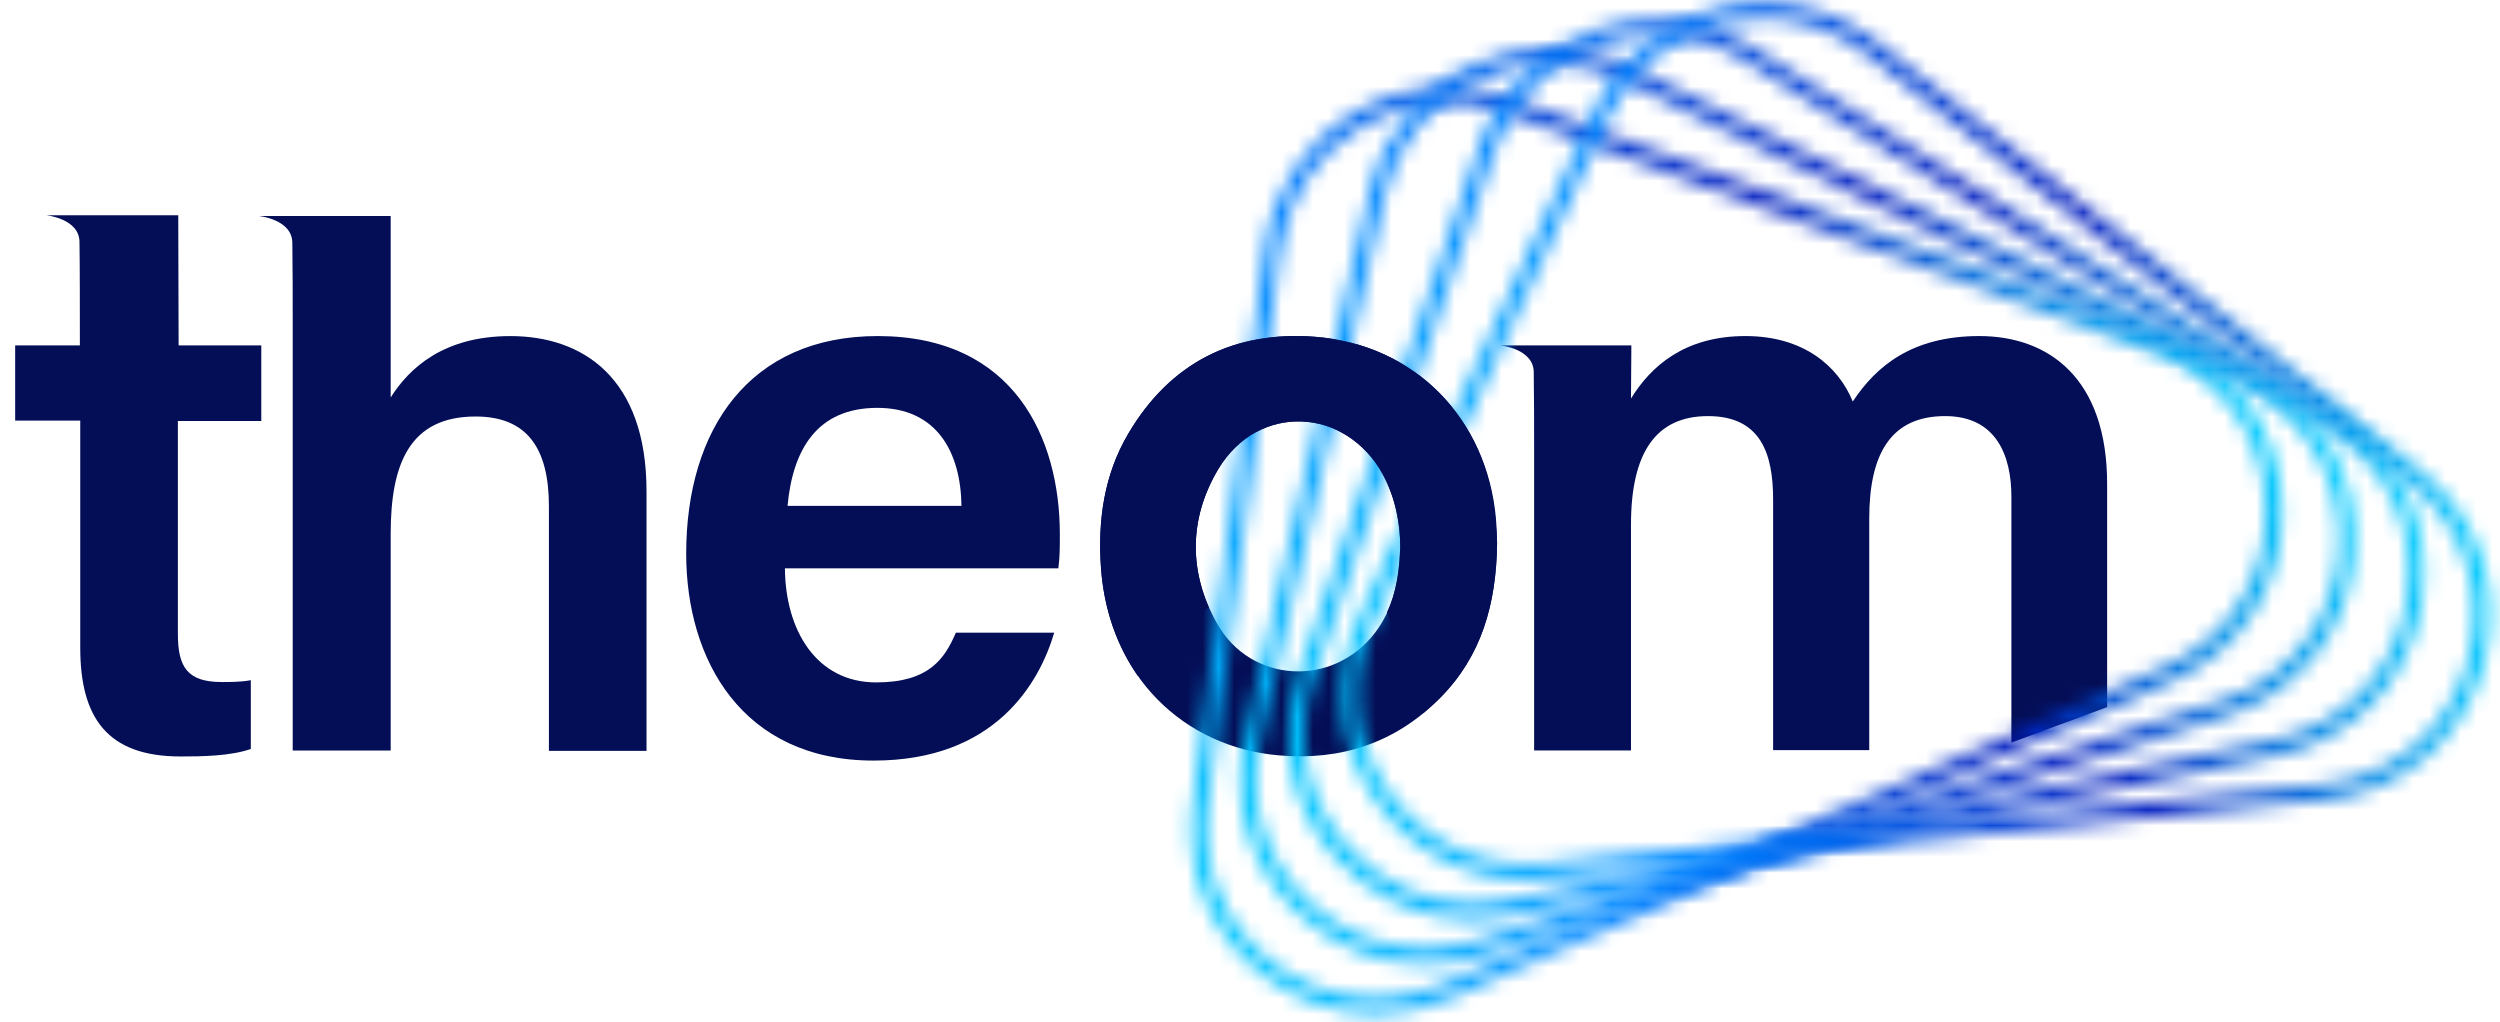
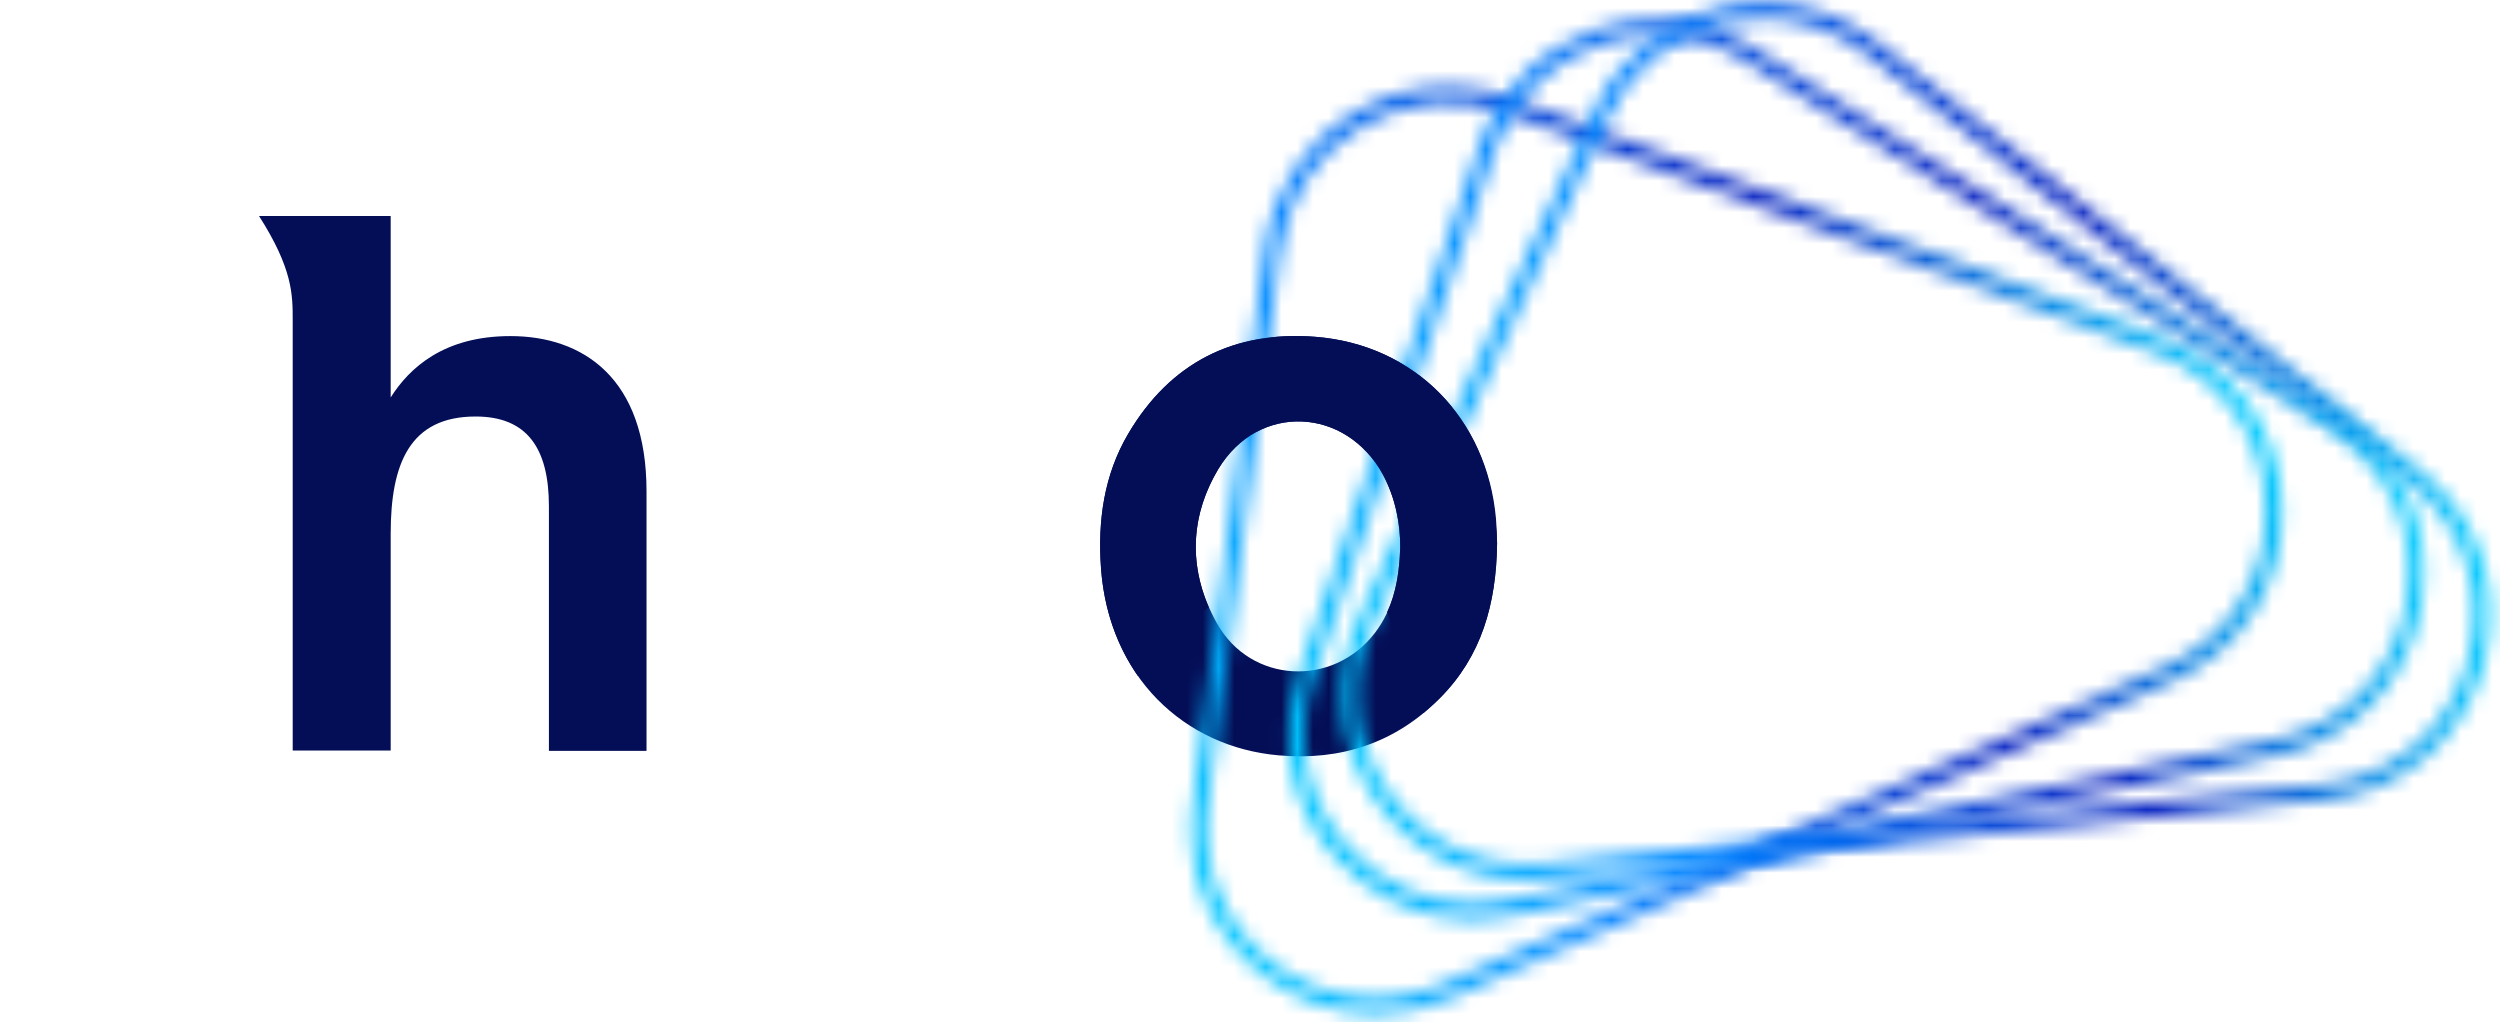
<svg xmlns="http://www.w3.org/2000/svg" width="159" height="65" viewBox="0 0 159 65" fill="none">
  <path d="M83.654 21.421C78.492 21.017 74.424 23.062 71.759 27.582C70.213 30.199 69.809 33.125 70.023 36.122C70.522 43.045 75.328 47.517 81.322 48.04C85.295 48.397 88.792 47.231 91.599 44.377C94.216 41.736 95.167 38.43 95.215 34.552C95.191 34.172 95.167 33.577 95.096 32.982C94.573 26.631 90.005 21.921 83.654 21.421ZM87.436 40.261C84.772 43.735 79.538 43.473 77.397 39.643C75.589 36.408 75.589 33.006 77.492 29.818C80.038 25.608 85.604 25.869 87.959 30.199C88.768 31.698 89.054 33.339 89.054 34.79C88.982 36.907 88.625 38.715 87.436 40.261Z" fill="#040E57" />
-   <path d="M125.878 21.373C121.596 21.373 119.312 23.3 117.837 25.536C116.91 23.276 114.697 21.373 111.01 21.373C107.133 21.373 104.992 23.3 103.731 25.346L103.755 21.968H98.379H97.046H95.429C95.429 21.968 97.57 22.182 97.546 23.704C97.57 25.322 97.57 26.963 97.57 28.605V47.731H103.731V33.362C103.731 28.771 105.325 26.464 108.631 26.464C112.009 26.464 112.77 28.89 112.77 31.768V47.707H118.884V32.982C118.884 28.819 120.288 26.464 123.713 26.464C126.996 26.464 127.924 29.033 127.924 31.578V47.231L134.014 44.971V30.841C134.037 24.037 130.279 21.373 125.878 21.373Z" fill="#040E57" />
  <mask id="mask0_123_4132" style="mask-type:luminance" maskUnits="userSpaceOnUse" x="75" y="5" width="71" height="60">
    <path d="M81.418 15.925C81.846 12.642 83.701 9.787 86.532 8.075C89.363 6.362 92.765 6.029 95.857 7.194L137.059 22.419C141.27 23.965 143.981 27.724 144.1 32.22C144.243 36.716 141.769 40.617 137.654 42.425L91.861 62.55C88.245 64.144 84.201 63.668 81.037 61.313C77.873 58.934 76.303 55.2 76.803 51.275L76.327 51.203L76.803 51.275L81.418 15.925ZM86.033 7.242C82.94 9.098 80.918 12.238 80.442 15.806L75.851 51.156C75.304 55.438 77.017 59.529 80.466 62.098C82.56 63.668 85.01 64.477 87.508 64.477C89.125 64.477 90.743 64.144 92.289 63.454L138.082 43.329C142.578 41.355 145.266 37.097 145.123 32.196C144.981 27.296 142.031 23.204 137.44 21.491L96.238 6.267C94.906 5.767 93.526 5.529 92.146 5.529C90.005 5.529 87.912 6.1 86.033 7.242Z" fill="white" />
  </mask>
  <g mask="url(#mask0_123_4132)">
    <path d="M52.682 16.114L132.682 -21.305L167.889 53.89L87.865 91.333L52.682 16.114Z" fill="url(#paint0_linear_123_4132)" />
  </g>
  <mask id="mask1_123_4132" style="mask-type:luminance" maskUnits="userSpaceOnUse" x="78" y="3" width="72" height="59">
-     <path d="M83.321 57.436C80.418 54.748 79.229 50.847 80.157 47.017L88.078 12.334C88.84 9.122 91.004 6.458 94.002 5.054C95.477 4.364 97.023 4.031 98.593 4.031C100.234 4.031 101.852 4.412 103.374 5.149L142.744 24.608C146.764 26.607 149.072 30.627 148.739 35.099C148.406 39.571 145.527 43.211 141.246 44.591L93.93 59.815C92.836 60.172 91.694 60.339 90.6 60.339C87.936 60.339 85.367 59.34 83.321 57.436ZM93.573 4.174C90.314 5.696 87.959 8.599 87.127 12.119L79.205 46.779C78.206 50.966 79.491 55.224 82.655 58.15C84.891 60.22 87.698 61.314 90.6 61.314C91.813 61.314 93.026 61.124 94.24 60.743L141.555 45.518C146.217 44.02 149.357 40.071 149.714 35.17C150.071 30.294 147.573 25.893 143.172 23.728L103.803 4.269C102.161 3.46 100.377 3.056 98.593 3.056C96.88 3.056 95.191 3.413 93.573 4.174Z" fill="white" />
-   </mask>
+     </mask>
  <g mask="url(#mask1_123_4132)">
-     <path d="M60.198 9.265L142.411 -19.162L168.079 55.082L85.866 83.509L60.198 9.265Z" fill="url(#paint1_linear_123_4132)" />
-   </g>
+     </g>
  <mask id="mask2_123_4132" style="mask-type:luminance" maskUnits="userSpaceOnUse" x="81" y="1" width="74" height="58">
    <path d="M85.627 53.773C83.034 50.8 82.249 46.803 83.581 43.069L95.095 9.432C96.189 6.315 98.616 3.913 101.732 2.818C102.898 2.414 104.087 2.224 105.3 2.224C107.322 2.224 109.297 2.795 111.057 3.889L148.191 27.344C151.997 29.747 153.853 33.981 153.044 38.406C152.235 42.831 149.023 46.137 144.623 47.065L95.951 57.246C95.19 57.413 94.453 57.484 93.692 57.484C90.647 57.484 87.721 56.176 85.627 53.773ZM101.399 1.914C97.997 3.104 95.357 5.721 94.144 9.146L82.63 42.783C81.203 46.851 82.035 51.204 84.866 54.439C87.15 57.056 90.314 58.483 93.668 58.483C94.477 58.483 95.309 58.388 96.118 58.222L144.765 48.04C149.571 47.041 153.091 43.425 153.971 38.596C154.852 33.767 152.806 29.152 148.667 26.535L111.58 3.08C109.677 1.867 107.489 1.248 105.3 1.248C103.992 1.248 102.684 1.463 101.399 1.914Z" fill="white" />
  </mask>
  <g mask="url(#mask2_123_4132)">
    <path d="M68.618 4.175L151.117 -14.975L167.483 55.534L84.985 74.684L68.618 4.175Z" fill="url(#paint2_linear_123_4132)" />
  </g>
  <mask id="mask3_123_4132" style="mask-type:luminance" maskUnits="userSpaceOnUse" x="85" y="0" width="74" height="56">
    <path d="M88.316 50.371C86.032 47.136 85.699 43.092 87.388 39.524L102.351 7.314C103.779 4.317 106.419 2.176 109.654 1.438C110.487 1.248 111.319 1.153 112.128 1.153C114.531 1.153 116.862 1.962 118.789 3.484L153.259 30.698C156.779 33.481 158.183 37.882 156.922 42.212C155.661 46.517 152.093 49.491 147.644 49.919L98.212 54.915C97.831 54.962 97.451 54.962 97.094 54.962C93.597 54.962 90.386 53.297 88.316 50.371ZM109.44 0.463C105.919 1.296 103.017 3.627 101.471 6.886L86.508 39.096C84.653 42.997 85.033 47.422 87.531 50.942C89.767 54.13 93.288 55.938 97.118 55.938C97.522 55.938 97.927 55.914 98.331 55.866L147.763 50.871C152.64 50.371 156.518 47.16 157.897 42.45C159.277 37.74 157.731 32.934 153.877 29.889L119.408 2.699C117.29 1.034 114.745 0.154 112.128 0.154C111.248 0.154 110.32 0.273 109.44 0.463Z" fill="white" />
  </mask>
  <g mask="url(#mask3_123_4132)">
    <path d="M77.849 1.01L158.135 -8.957L166.104 55.082L85.794 65.073L77.849 1.01Z" fill="url(#paint3_linear_123_4132)" />
  </g>
-   <path d="M49.922 36.146C49.946 40.047 51.896 43.401 55.726 43.401C59.08 43.401 60.079 41.902 60.793 40.237H67.049C66.098 43.449 63.291 48.373 55.56 48.373C47.186 48.373 43.642 41.95 43.642 35.218C43.642 27.273 47.686 21.373 55.821 21.373C64.504 21.373 67.406 27.867 67.406 33.981C67.406 34.813 67.406 35.432 67.311 36.146H49.922ZM61.15 32.173C61.102 28.747 59.58 25.94 55.797 25.94C51.991 25.94 50.421 28.557 50.088 32.173H61.15Z" fill="#040E57" />
-   <path d="M32.46 21.375C28.226 21.375 26.038 23.397 24.848 25.276V13.739H20.804H19.424H18.092H16.475C16.475 13.739 18.616 13.953 18.592 15.476C18.616 17.093 18.616 18.735 18.616 20.376V39.502V47.733H24.848V33.935C24.848 29.487 26.061 26.49 30.248 26.49C33.507 26.49 34.911 28.488 34.911 32.199V47.757H41.119V31.247C41.119 24.016 37.052 21.375 32.46 21.375Z" fill="#040E57" />
-   <path d="M11.36 21.969L11.337 13.69H5.104H4.557H2.939C2.939 13.69 5.08 13.904 5.056 15.427C5.08 16.807 5.08 20.422 5.08 21.969H0.965V26.75H5.104V41.19C5.104 45.614 6.793 48.112 11.479 48.112C12.859 48.112 14.643 48.088 15.952 47.636V43.259C15.357 43.378 14.596 43.378 14.12 43.378C11.931 43.378 11.313 42.451 11.313 40.31V26.774H16.618V26.75V21.969H11.36Z" fill="#040E57" />
+   <path d="M32.46 21.375C28.226 21.375 26.038 23.397 24.848 25.276V13.739H20.804H19.424H18.092H16.475C18.616 17.093 18.616 18.735 18.616 20.376V39.502V47.733H24.848V33.935C24.848 29.487 26.061 26.49 30.248 26.49C33.507 26.49 34.911 28.488 34.911 32.199V47.757H41.119V31.247C41.119 24.016 37.052 21.375 32.46 21.375Z" fill="#040E57" />
  <path d="M95.144 32.982C94.573 26.631 90.005 21.921 83.654 21.421C78.492 21.017 74.424 23.062 71.759 27.582C70.213 30.199 69.809 33.125 70.023 36.122C70.213 38.81 71.07 41.118 72.378 42.997C72.901 42.45 73.401 41.927 73.924 41.38C74.852 40.404 75.756 39.358 76.874 38.62C75.613 35.718 75.78 32.673 77.492 29.818C80.038 25.608 85.604 25.869 87.959 30.199C88.768 31.698 89.054 33.339 89.054 34.79C89.006 36.336 88.792 37.716 88.221 38.929C88.673 40.119 89.054 41.308 89.434 42.521C89.72 43.402 89.981 44.425 90.457 45.257C90.481 45.281 90.505 45.328 90.528 45.352C90.885 45.043 91.242 44.734 91.599 44.377C94.216 41.736 95.167 38.43 95.215 34.552C95.215 34.172 95.191 33.577 95.144 32.982Z" fill="#040E57" />
  <defs>
    <linearGradient id="paint0_linear_123_4132" x1="74.149" y1="51.911" x2="140.829" y2="20.713" gradientUnits="userSpaceOnUse">
      <stop stop-color="#00C6FF" />
      <stop offset="0.308" stop-color="#0082FF" />
      <stop offset="0.691" stop-color="#001CBF" />
      <stop offset="1" stop-color="#00CCFF" />
    </linearGradient>
    <linearGradient id="paint1_linear_123_4132" x1="76.647" y1="45.141" x2="145.941" y2="21.18" gradientUnits="userSpaceOnUse">
      <stop stop-color="#00C6FF" />
      <stop offset="0.308" stop-color="#0082FF" />
      <stop offset="0.691" stop-color="#001CBF" />
      <stop offset="1" stop-color="#00CCFF" />
    </linearGradient>
    <linearGradient id="paint2_linear_123_4132" x1="79.804" y1="38.73" x2="151.203" y2="22.15" gradientUnits="userSpaceOnUse">
      <stop stop-color="#00C6FF" />
      <stop offset="0.308" stop-color="#0082FF" />
      <stop offset="0.691" stop-color="#001CBF" />
      <stop offset="1" stop-color="#00CCFF" />
    </linearGradient>
    <linearGradient id="paint3_linear_123_4132" x1="83.846" y1="32.792" x2="156.579" y2="23.762" gradientUnits="userSpaceOnUse">
      <stop stop-color="#00C6FF" />
      <stop offset="0.308" stop-color="#0082FF" />
      <stop offset="0.691" stop-color="#001CBF" />
      <stop offset="1" stop-color="#00CCFF" />
    </linearGradient>
  </defs>
</svg>